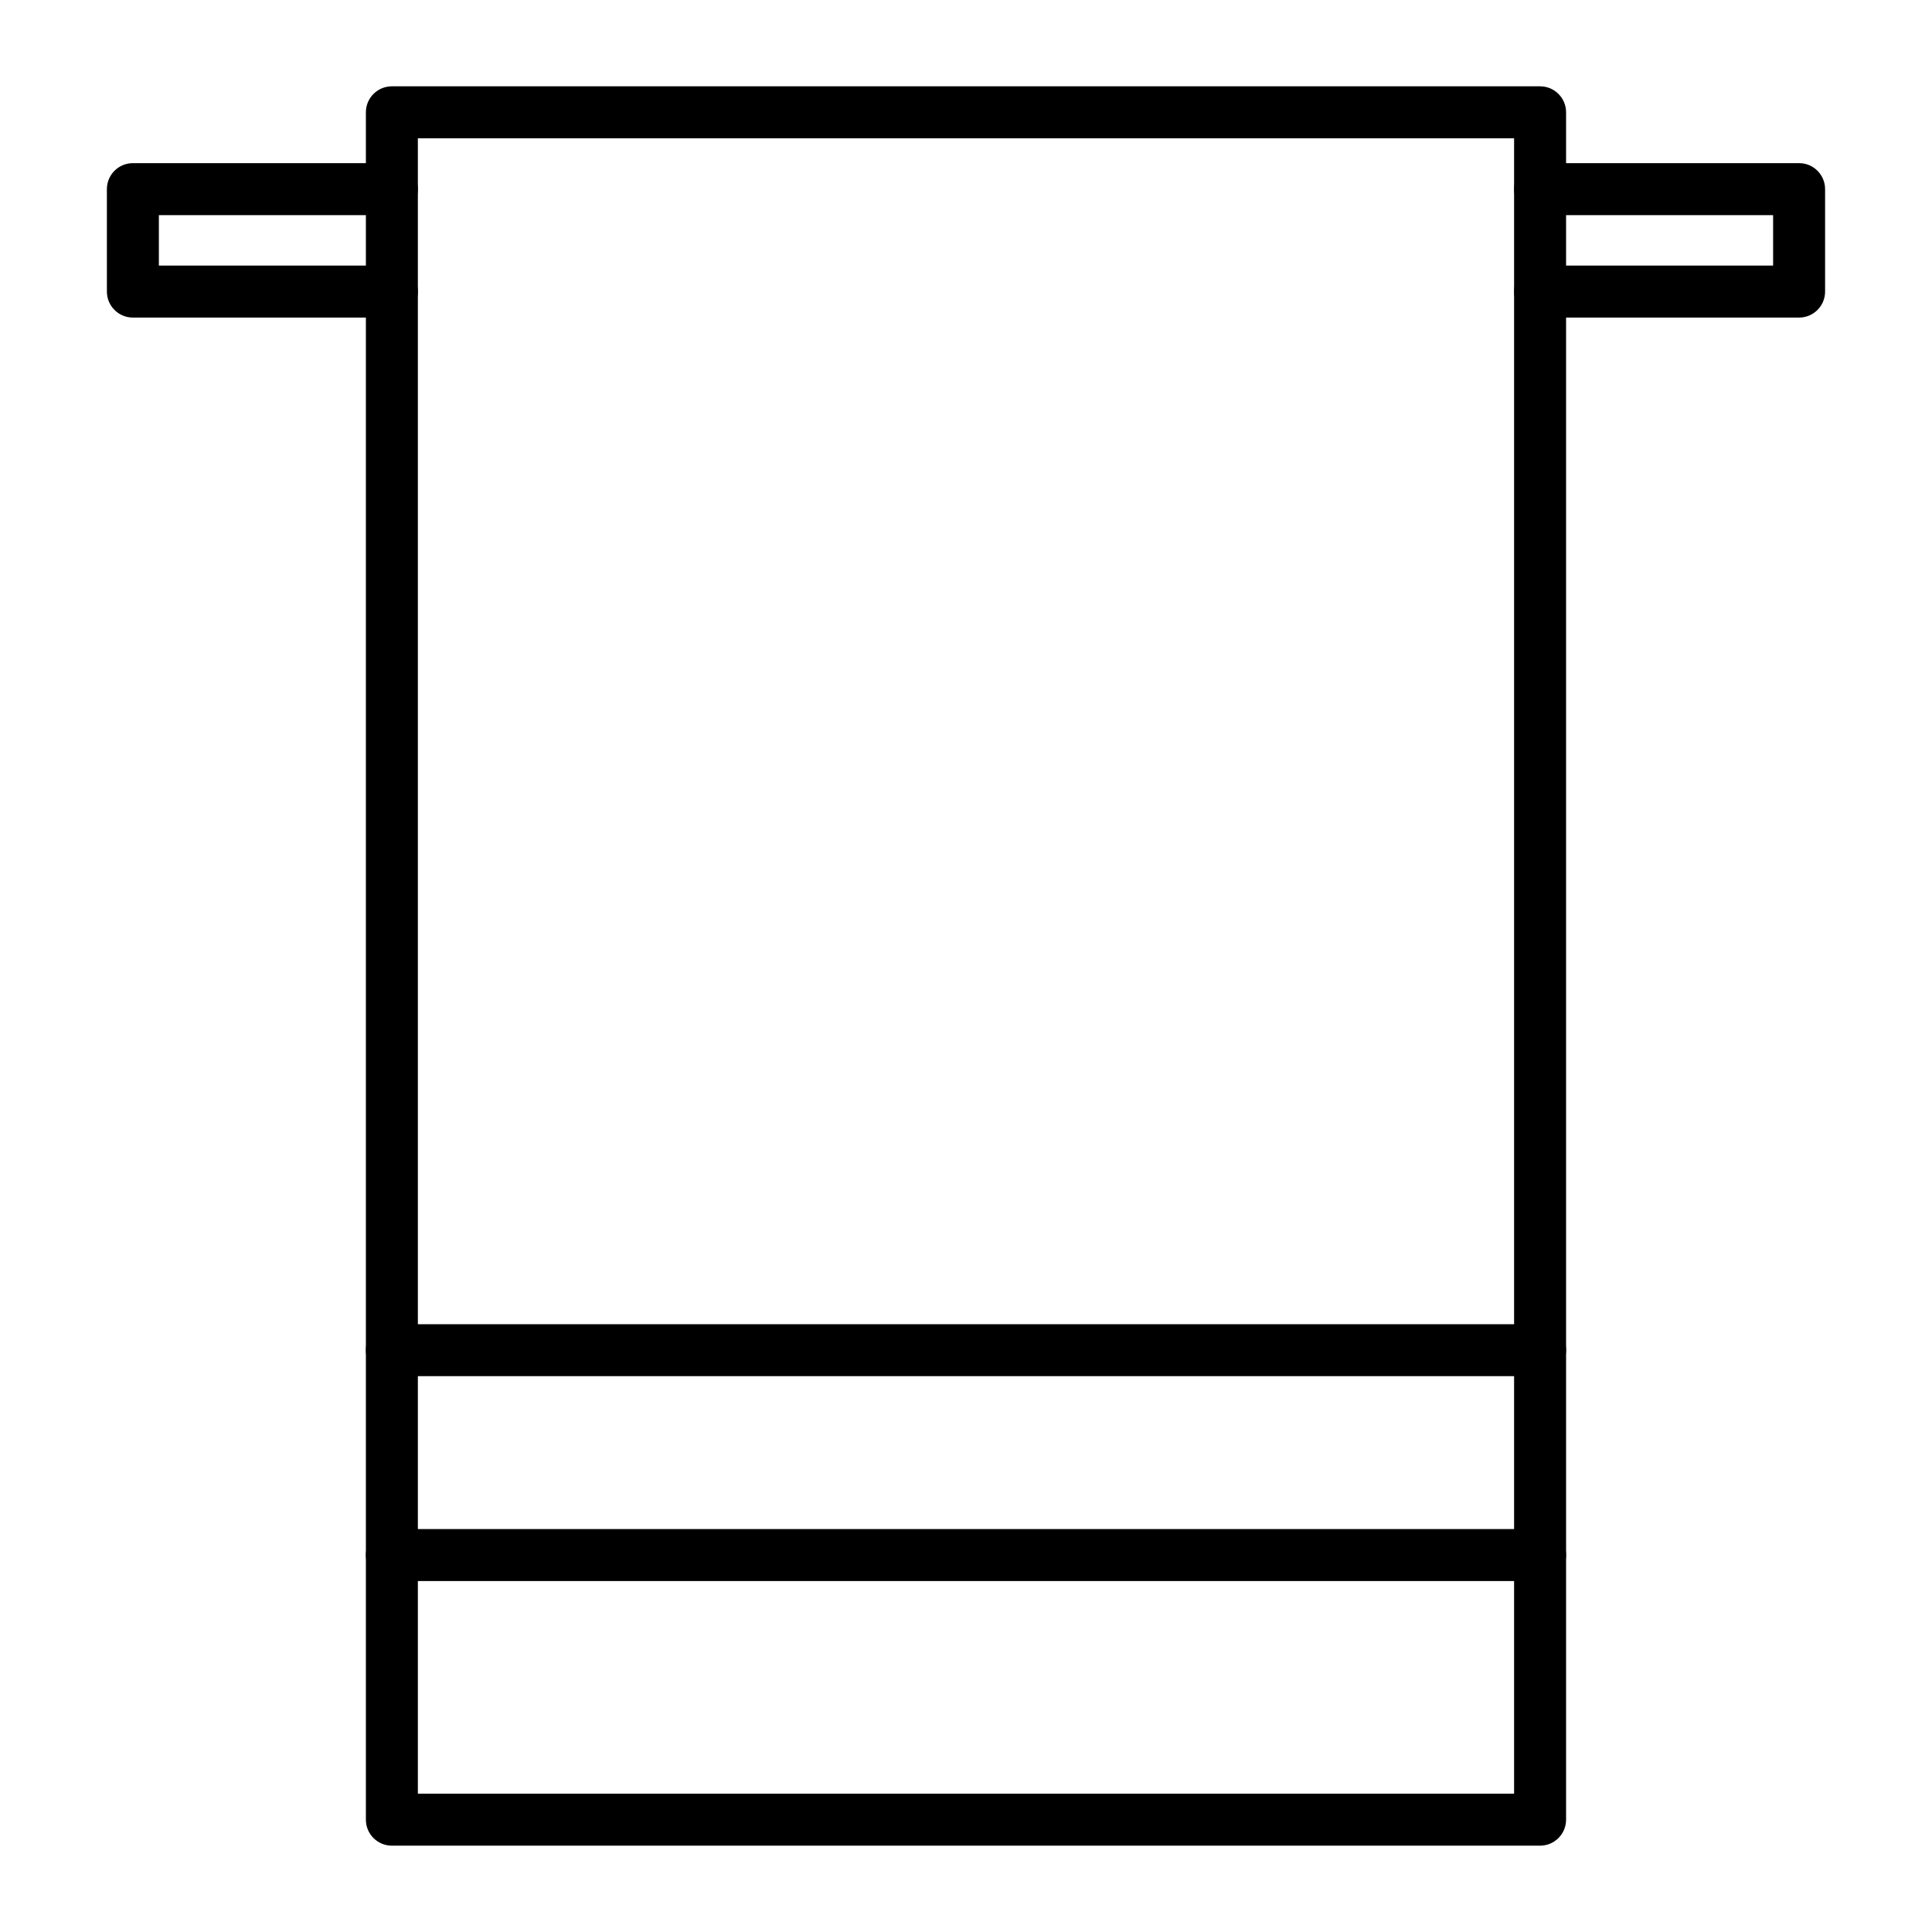
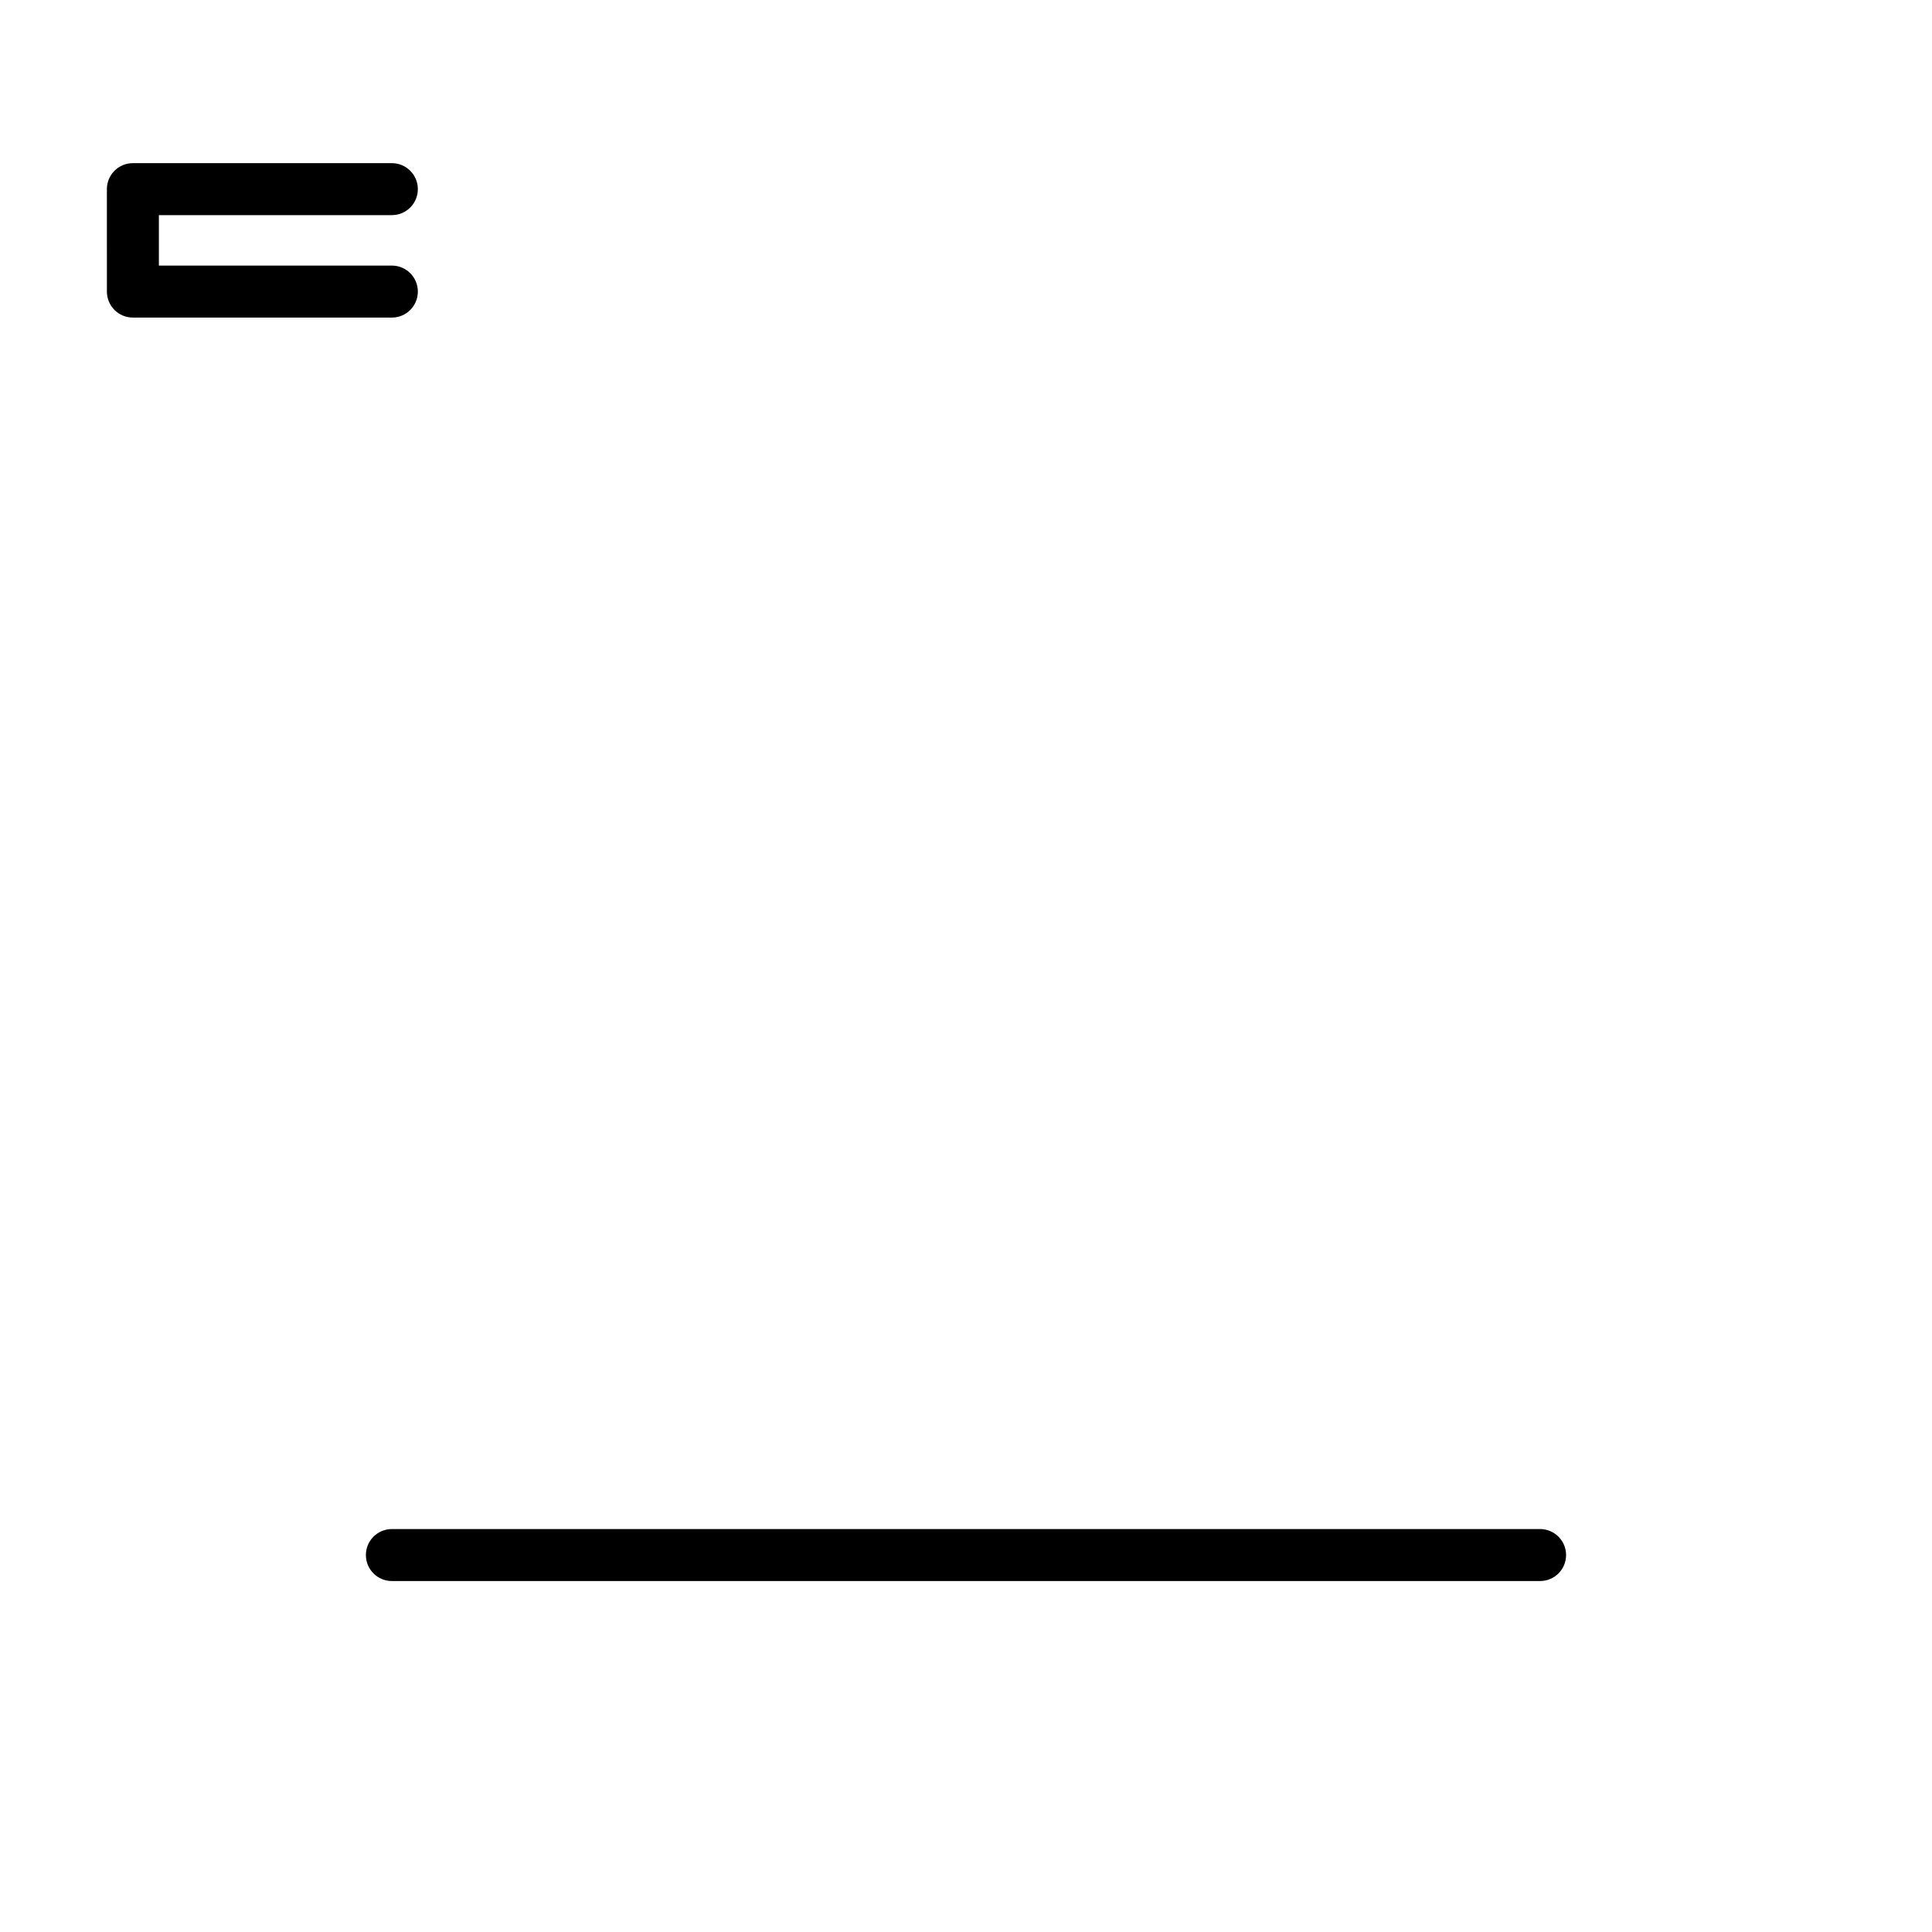
<svg xmlns="http://www.w3.org/2000/svg" fill="#000000" width="800px" height="800px" version="1.1" viewBox="144 144 512 512">
  <g>
-     <path d="m620.78 228.16h-68.633c-3.805 0-6.887-3.082-6.887-6.887 0-3.805 3.082-6.887 6.887-6.887h61.746v-13.375h-61.746c-3.805 0-6.887-3.082-6.887-6.887s3.082-6.887 6.887-6.887h68.633c3.805 0 6.887 3.082 6.887 6.887v27.148c0.004 3.805-3.082 6.887-6.887 6.887z" />
    <path d="m247.85 228.16h-68.633c-3.805 0-6.887-3.082-6.887-6.887l-0.004-27.148c0-3.805 3.082-6.887 6.887-6.887h68.633c3.805 0 6.887 3.082 6.887 6.887s-3.082 6.887-6.887 6.887h-61.742v13.371h61.746c3.805 0 6.887 3.082 6.887 6.887 0 3.809-3.082 6.891-6.887 6.891z" />
-     <path d="m552.14 633.12h-304.29c-3.805 0-6.887-3.082-6.887-6.887v-452.47c0-3.805 3.082-6.887 6.887-6.887h304.29c3.805 0 6.887 3.082 6.887 6.887v452.47c0 3.805-3.086 6.887-6.891 6.887zm-297.4-13.773h290.51v-438.7h-290.51z" />
-     <path d="m552.14 508.7h-304.29c-3.805 0-6.887-3.082-6.887-6.887 0-3.805 3.082-6.887 6.887-6.887h304.29c3.805 0 6.887 3.082 6.887 6.887 0 3.801-3.086 6.887-6.891 6.887z" />
    <path d="m552.14 562.99h-304.29c-3.805 0-6.887-3.082-6.887-6.887 0-3.805 3.082-6.887 6.887-6.887h304.29c3.805 0 6.887 3.082 6.887 6.887 0 3.805-3.086 6.887-6.891 6.887z" />
  </g>
</svg>